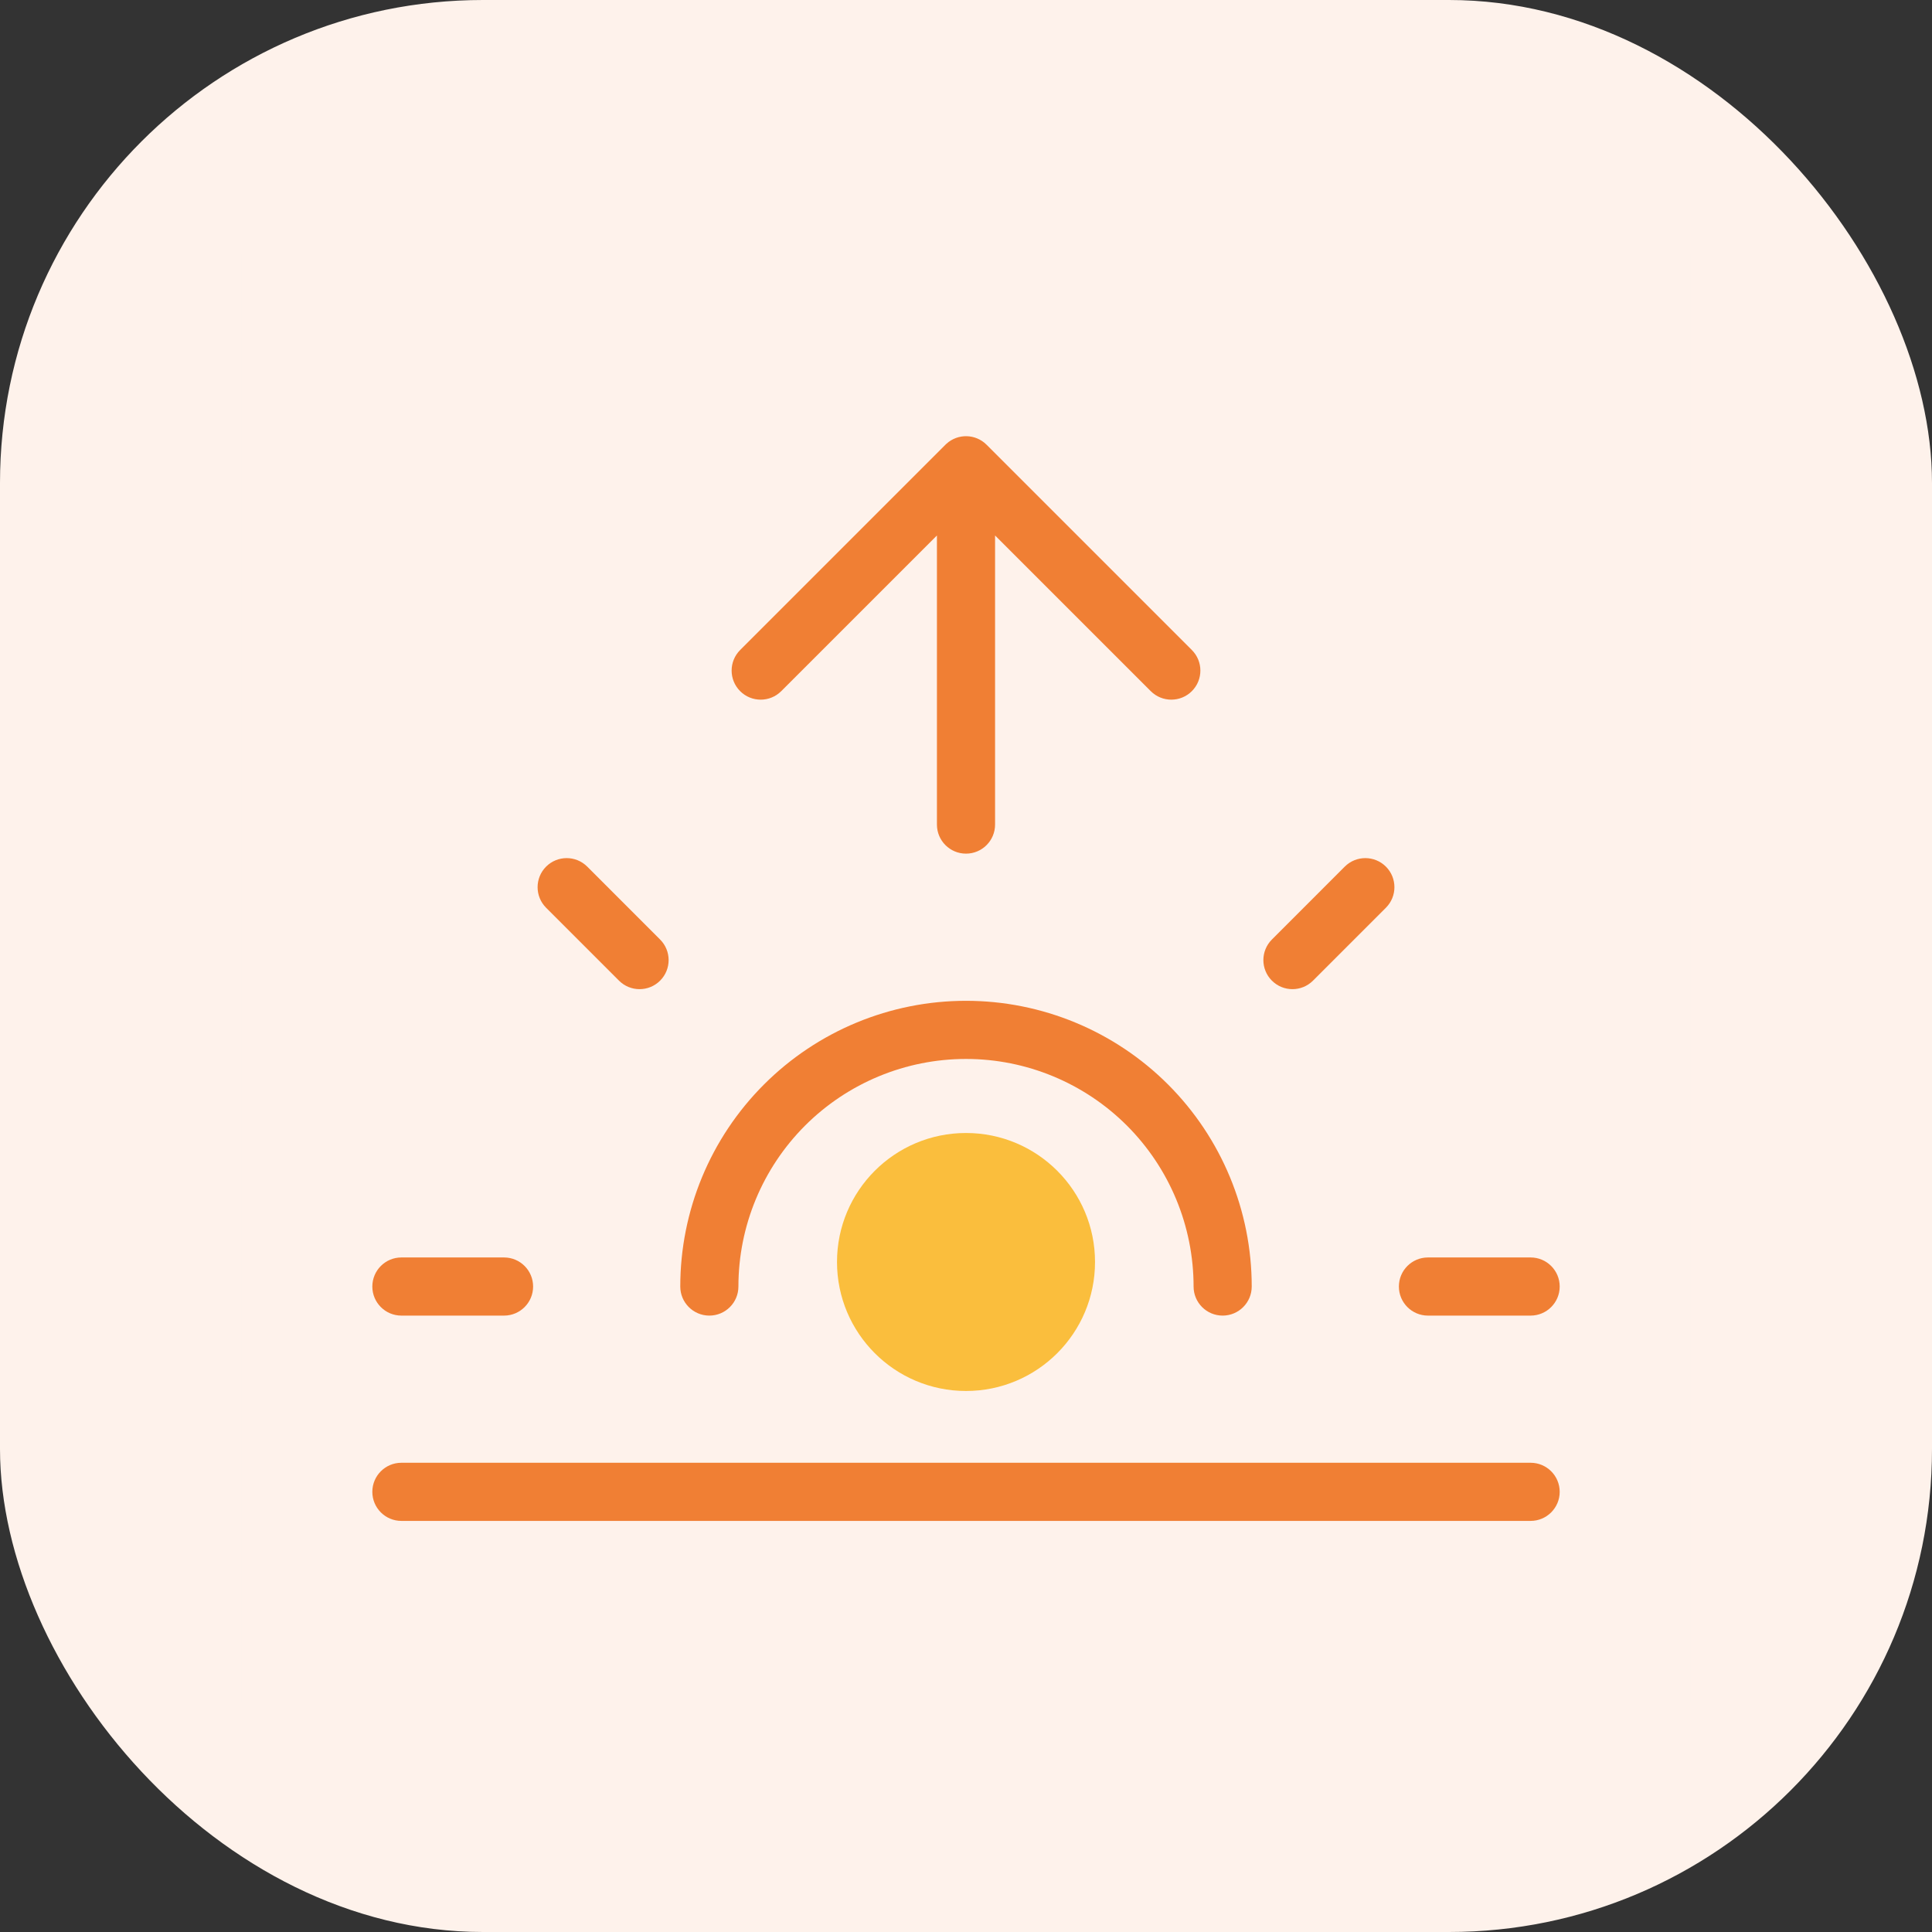
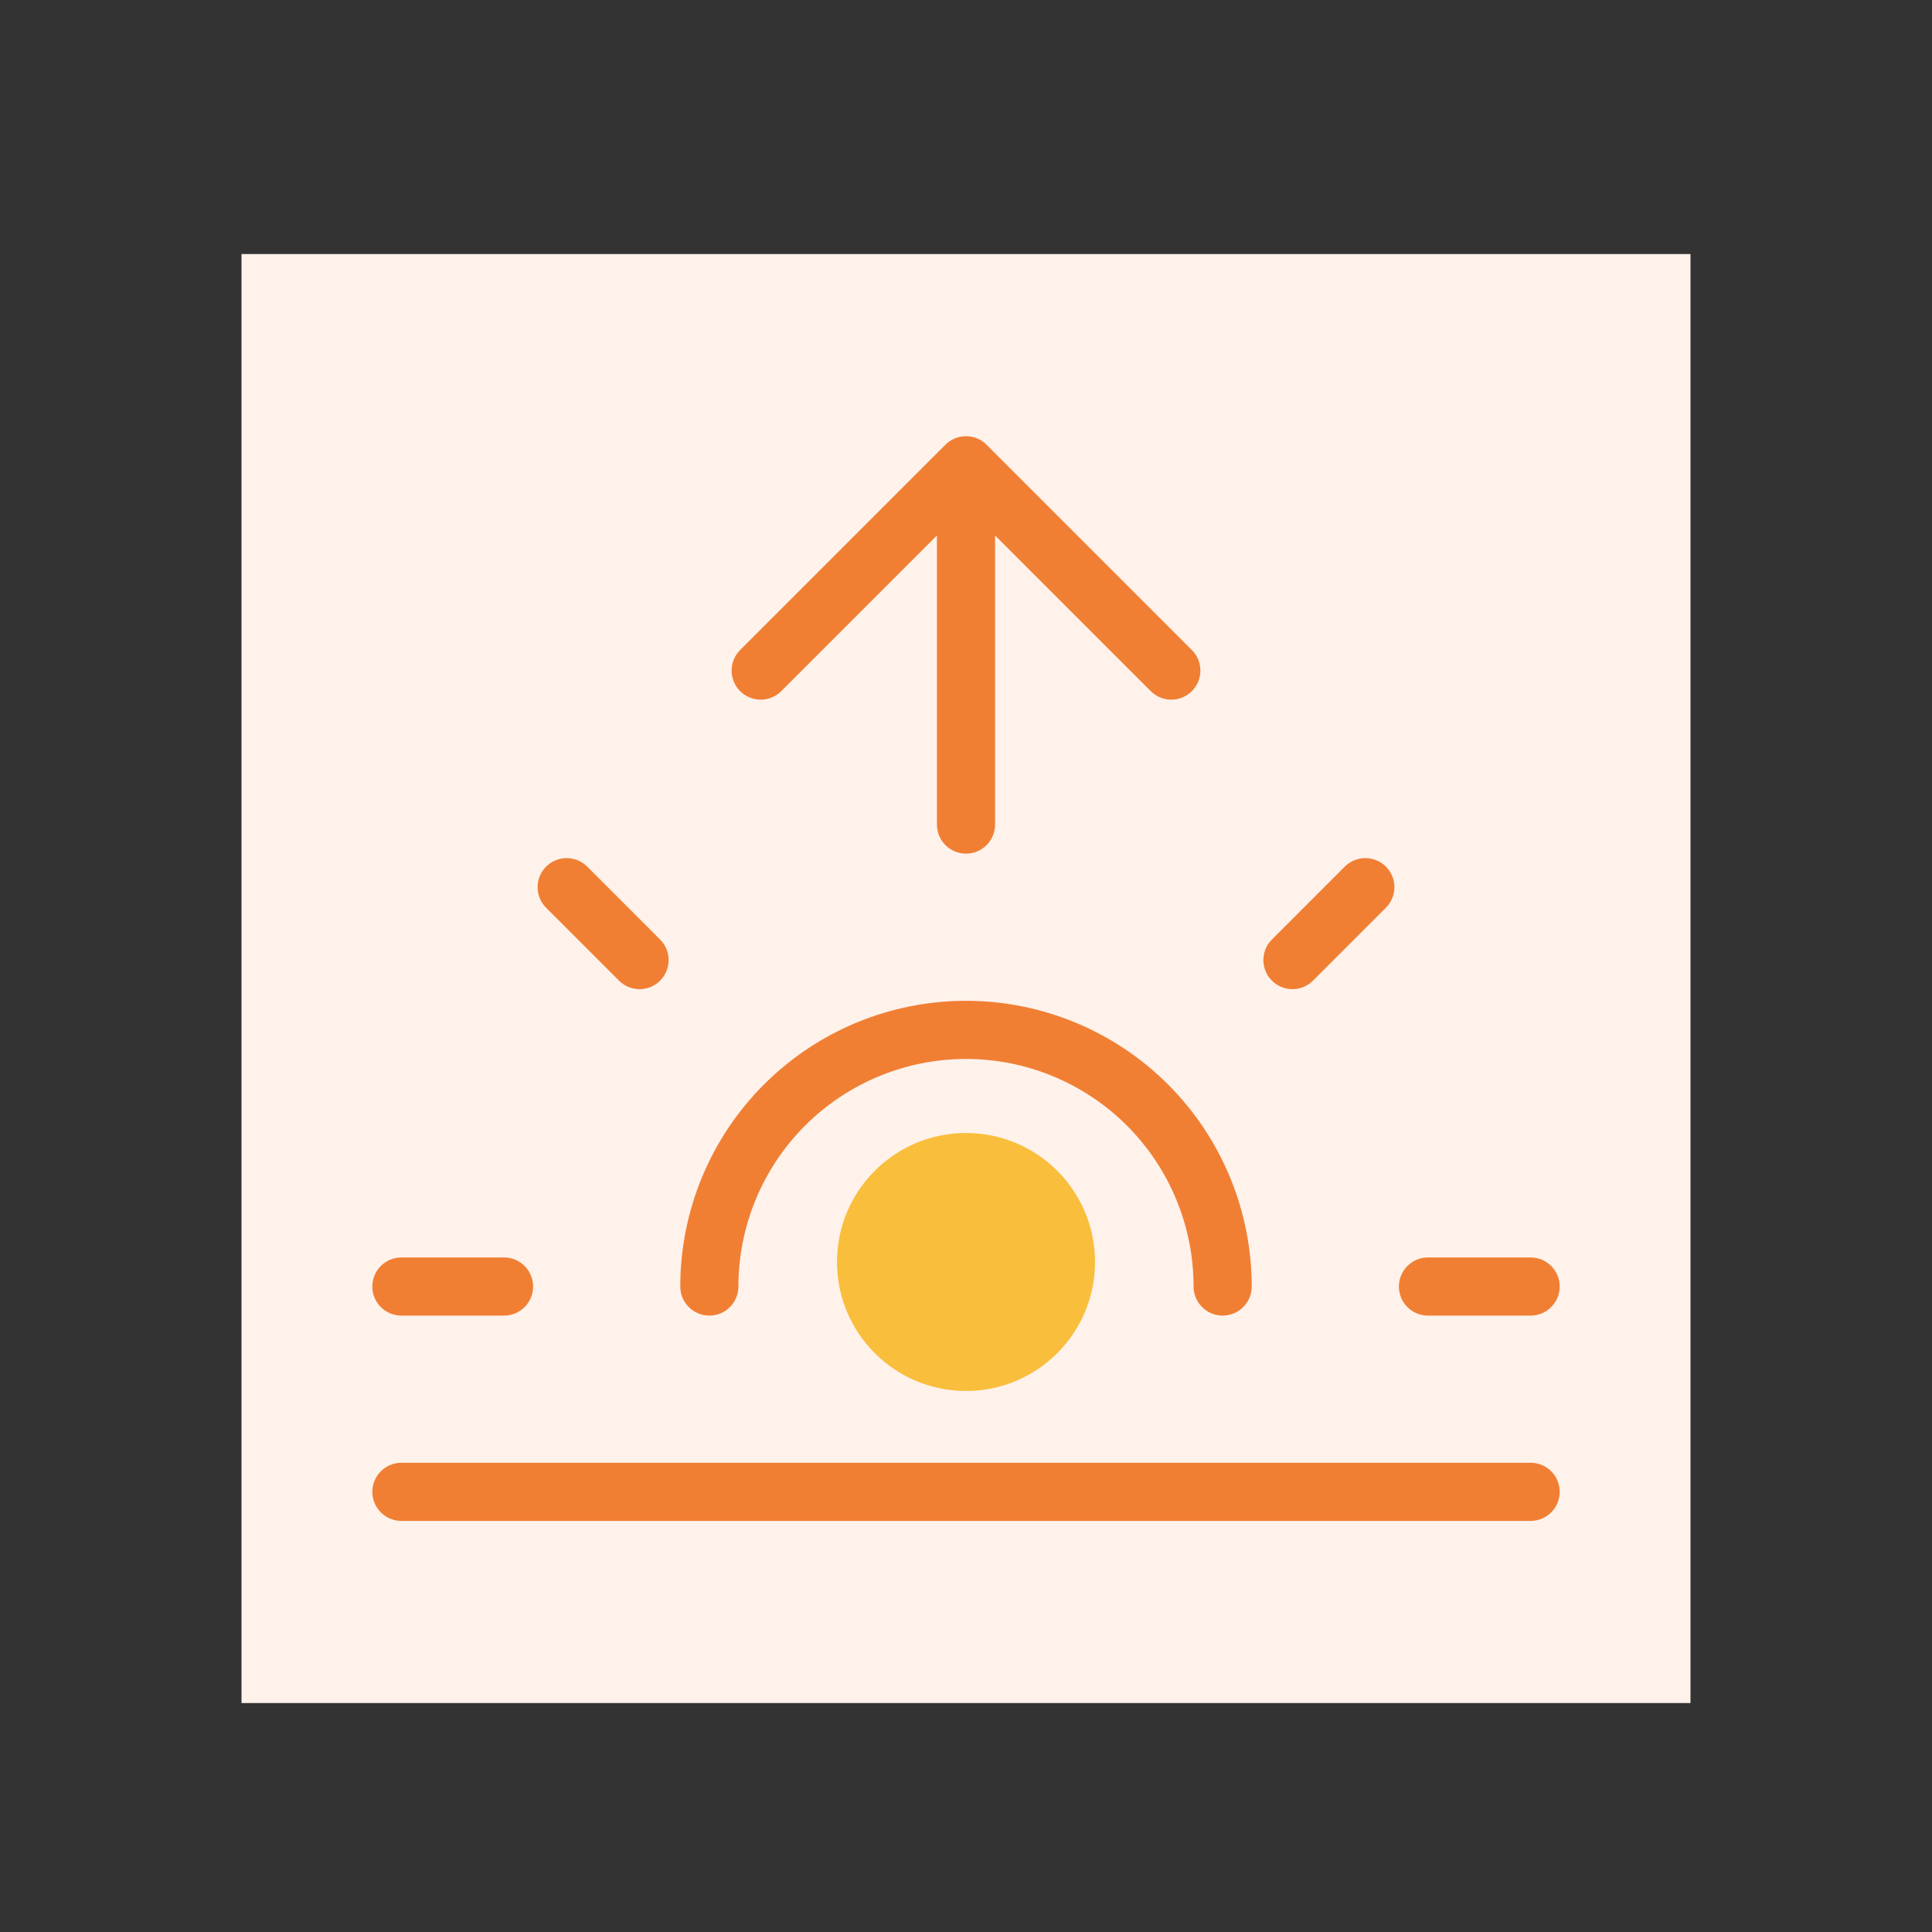
<svg xmlns="http://www.w3.org/2000/svg" width="64" height="64" viewBox="0 0 64 64" fill="none">
  <rect x="0" y="0" width="64" height="64" fill="#333333" stroke="none" />
  <g clip-path="url(#clip0_6145_5791)">
-     <rect width="64" height="64" rx="16" fill="#FEF2EB" />
    <rect width="48" height="48" transform="translate(8 8.416)" fill="#FEF2EB" />
    <path d="M50.704 48.456C51.235 48.456 51.667 48.887 51.667 49.419C51.667 49.951 51.235 50.382 50.704 50.382H13.296C12.765 50.382 12.334 49.951 12.334 49.419C12.334 48.887 12.765 48.456 13.296 48.456H50.704ZM16.697 41.655C17.229 41.655 17.66 42.086 17.66 42.618C17.66 43.15 17.229 43.581 16.697 43.581H13.296C12.765 43.581 12.334 43.15 12.334 42.618C12.334 42.086 12.765 41.655 13.296 41.655H16.697ZM39.539 42.618C39.539 40.618 38.744 38.701 37.331 37.287C35.917 35.874 33.999 35.079 32 35.079C30.001 35.079 28.083 35.874 26.669 37.287C25.256 38.701 24.461 40.618 24.461 42.618C24.461 43.15 24.03 43.581 23.498 43.581C22.967 43.581 22.535 43.15 22.535 42.618C22.535 40.108 23.532 37.7 25.308 35.925C27.082 34.15 29.49 33.153 32 33.153C34.51 33.153 36.918 34.15 38.693 35.925C40.468 37.7 41.465 40.108 41.465 42.618C41.465 43.15 41.033 43.581 40.502 43.581C39.97 43.581 39.539 43.15 39.539 42.618ZM50.704 41.655C51.235 41.655 51.667 42.086 51.667 42.618C51.667 43.15 51.235 43.581 50.704 43.581H47.303C46.771 43.581 46.34 43.15 46.34 42.618C46.34 42.086 46.771 41.655 47.303 41.655H50.704ZM18.09 28.708C18.467 28.332 19.076 28.332 19.453 28.708L21.867 31.123C22.243 31.499 22.243 32.109 21.867 32.485C21.491 32.861 20.881 32.861 20.505 32.485L18.09 30.07C17.715 29.694 17.715 29.084 18.09 28.708ZM44.547 28.708C44.924 28.332 45.533 28.332 45.91 28.708C46.286 29.084 46.286 29.694 45.91 30.07L43.495 32.485C43.119 32.861 42.509 32.861 42.133 32.485C41.757 32.109 41.757 31.499 42.133 31.123L44.547 28.708ZM31.037 27.315V17.738L25.88 22.895C25.504 23.271 24.894 23.271 24.518 22.895C24.142 22.519 24.142 21.909 24.518 21.533L31.319 14.732L31.355 14.698C31.733 14.356 32.317 14.367 32.681 14.732L39.482 21.533C39.858 21.909 39.858 22.519 39.482 22.895C39.106 23.271 38.496 23.271 38.12 22.895L32.963 17.738V27.315C32.963 27.847 32.532 28.278 32 28.278C31.468 28.278 31.037 27.847 31.037 27.315Z" fill="#F07F34" />
    <path d="M36.274 41.805C36.274 44.165 34.361 46.078 32 46.078C29.64 46.078 27.727 44.165 27.727 41.805C27.727 39.445 29.64 37.532 32 37.532C34.361 37.532 36.274 39.445 36.274 41.805Z" fill="#FABE3D" />
  </g>
  <defs>
    <clipPath id="clip0_6145_5791">
      <rect width="64" height="64" rx="16" fill="white" />
    </clipPath>
  </defs>
</svg>